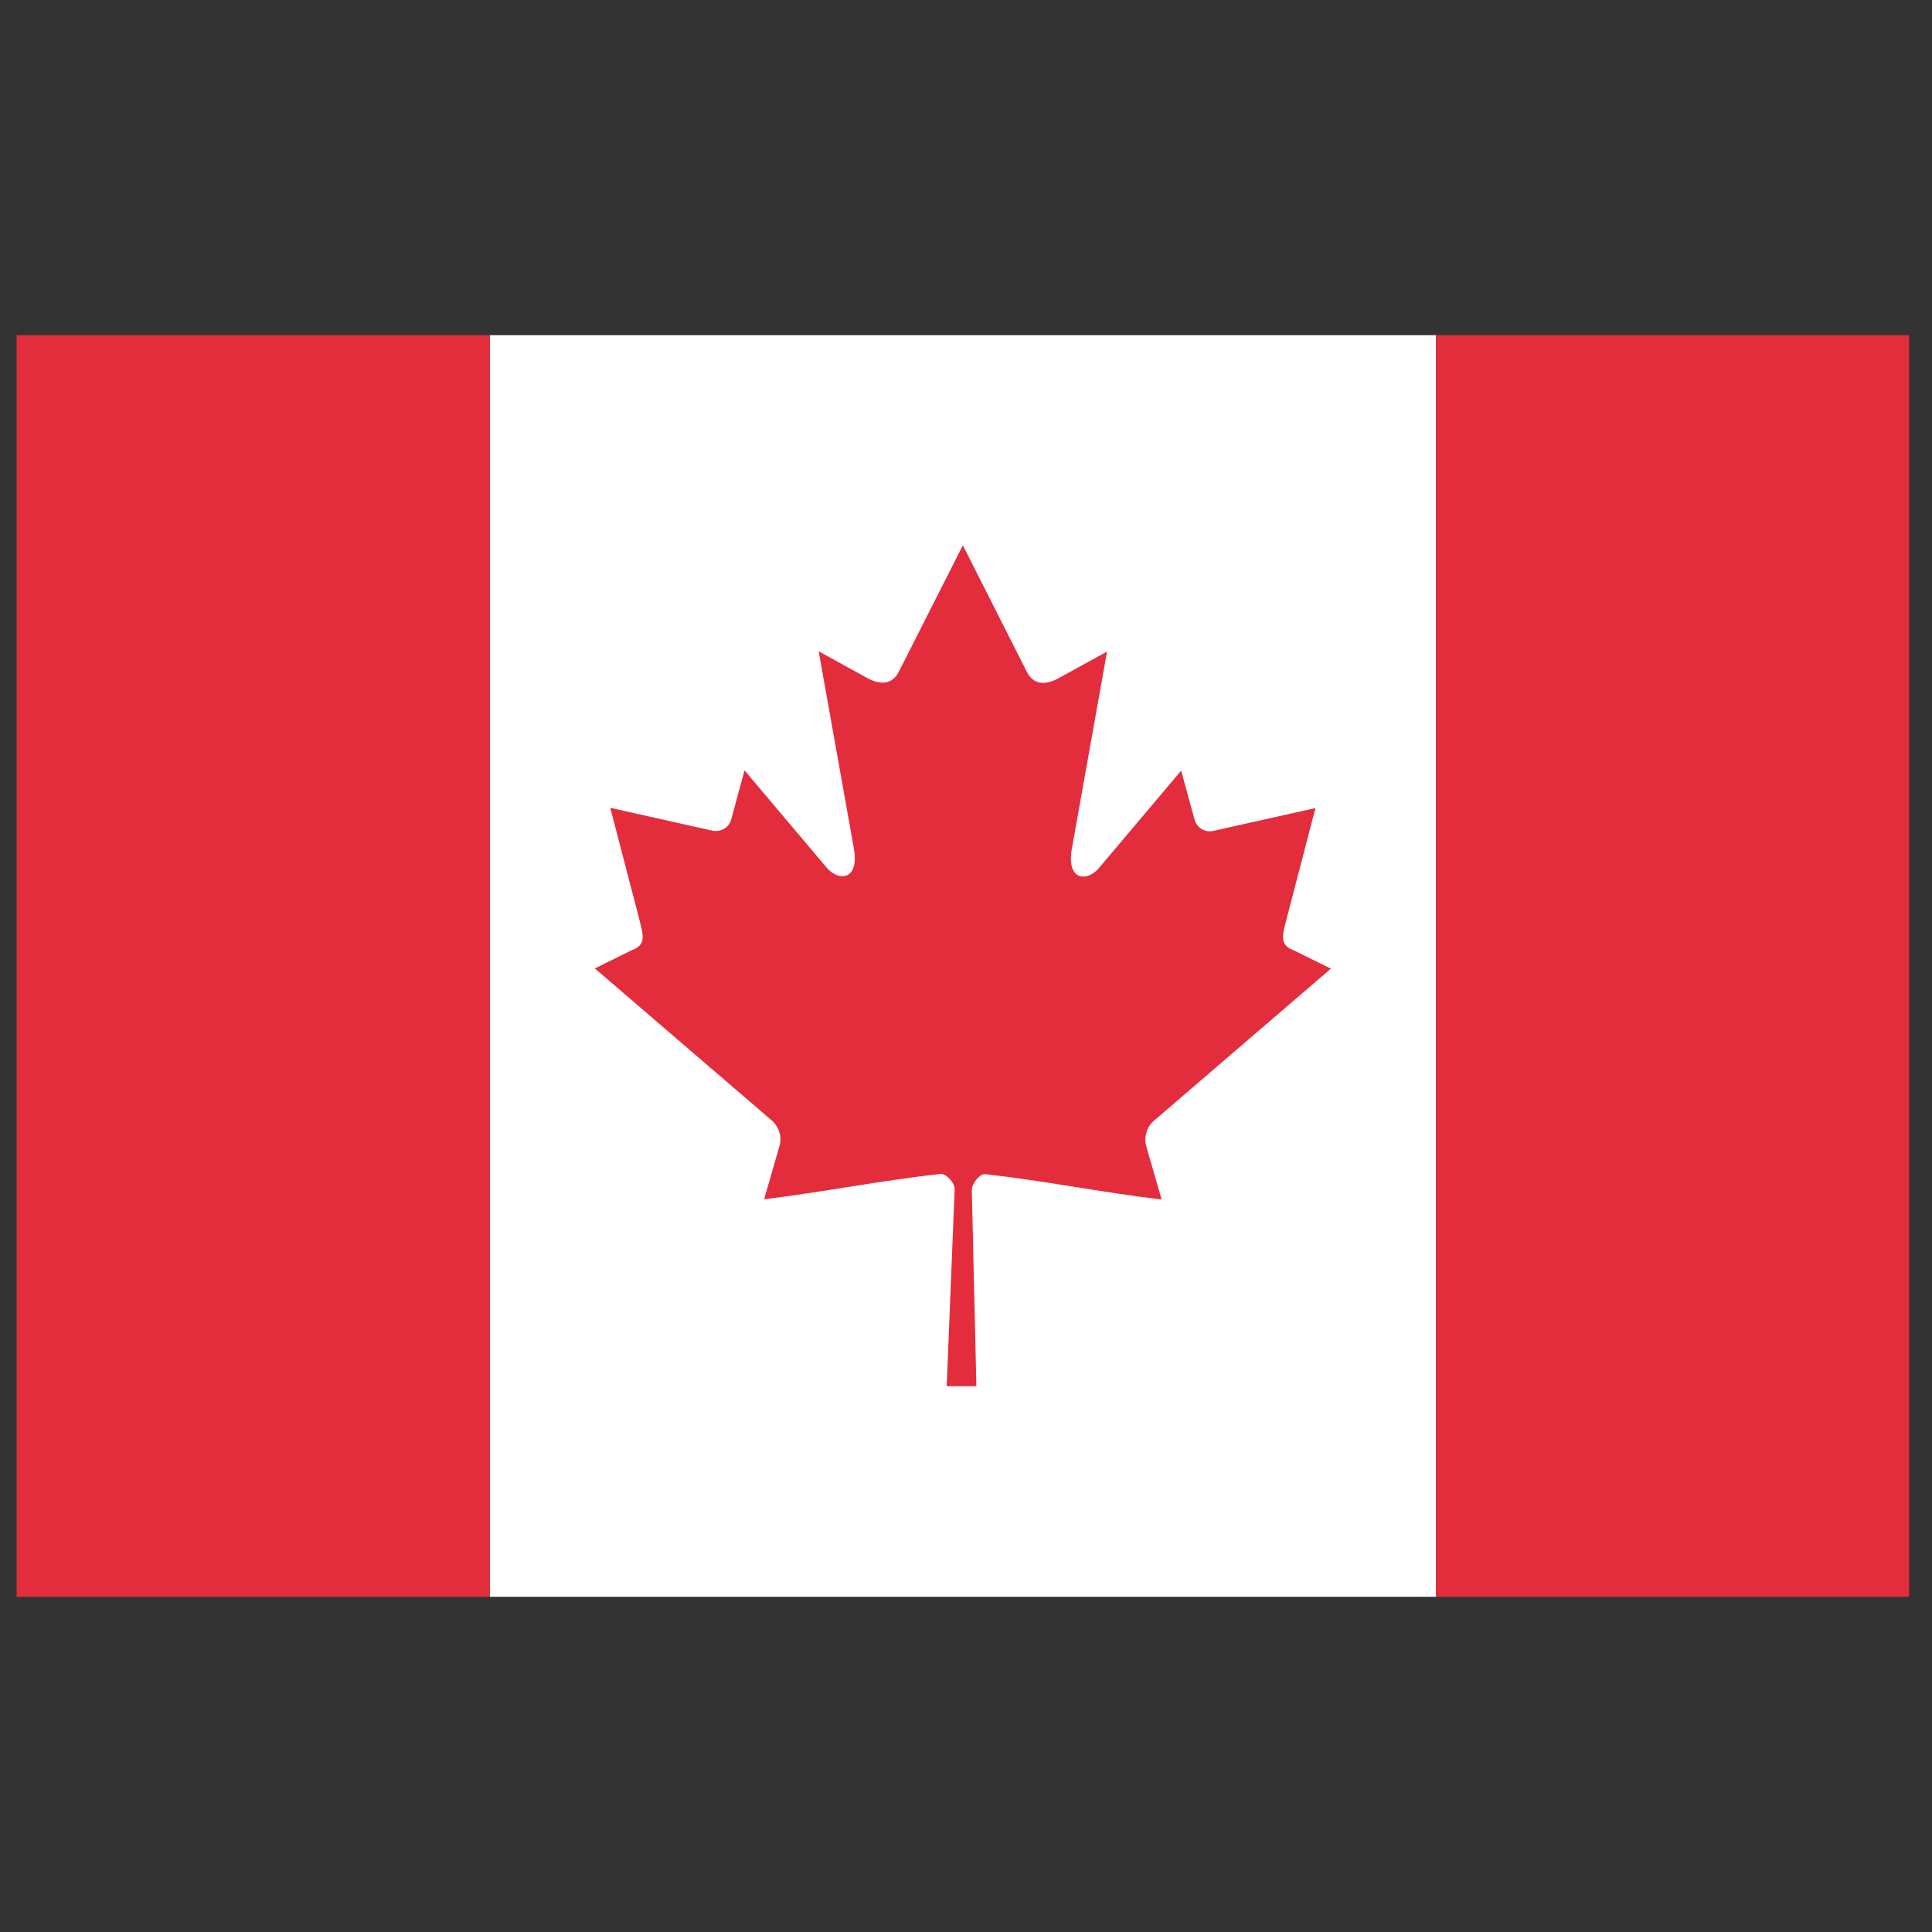
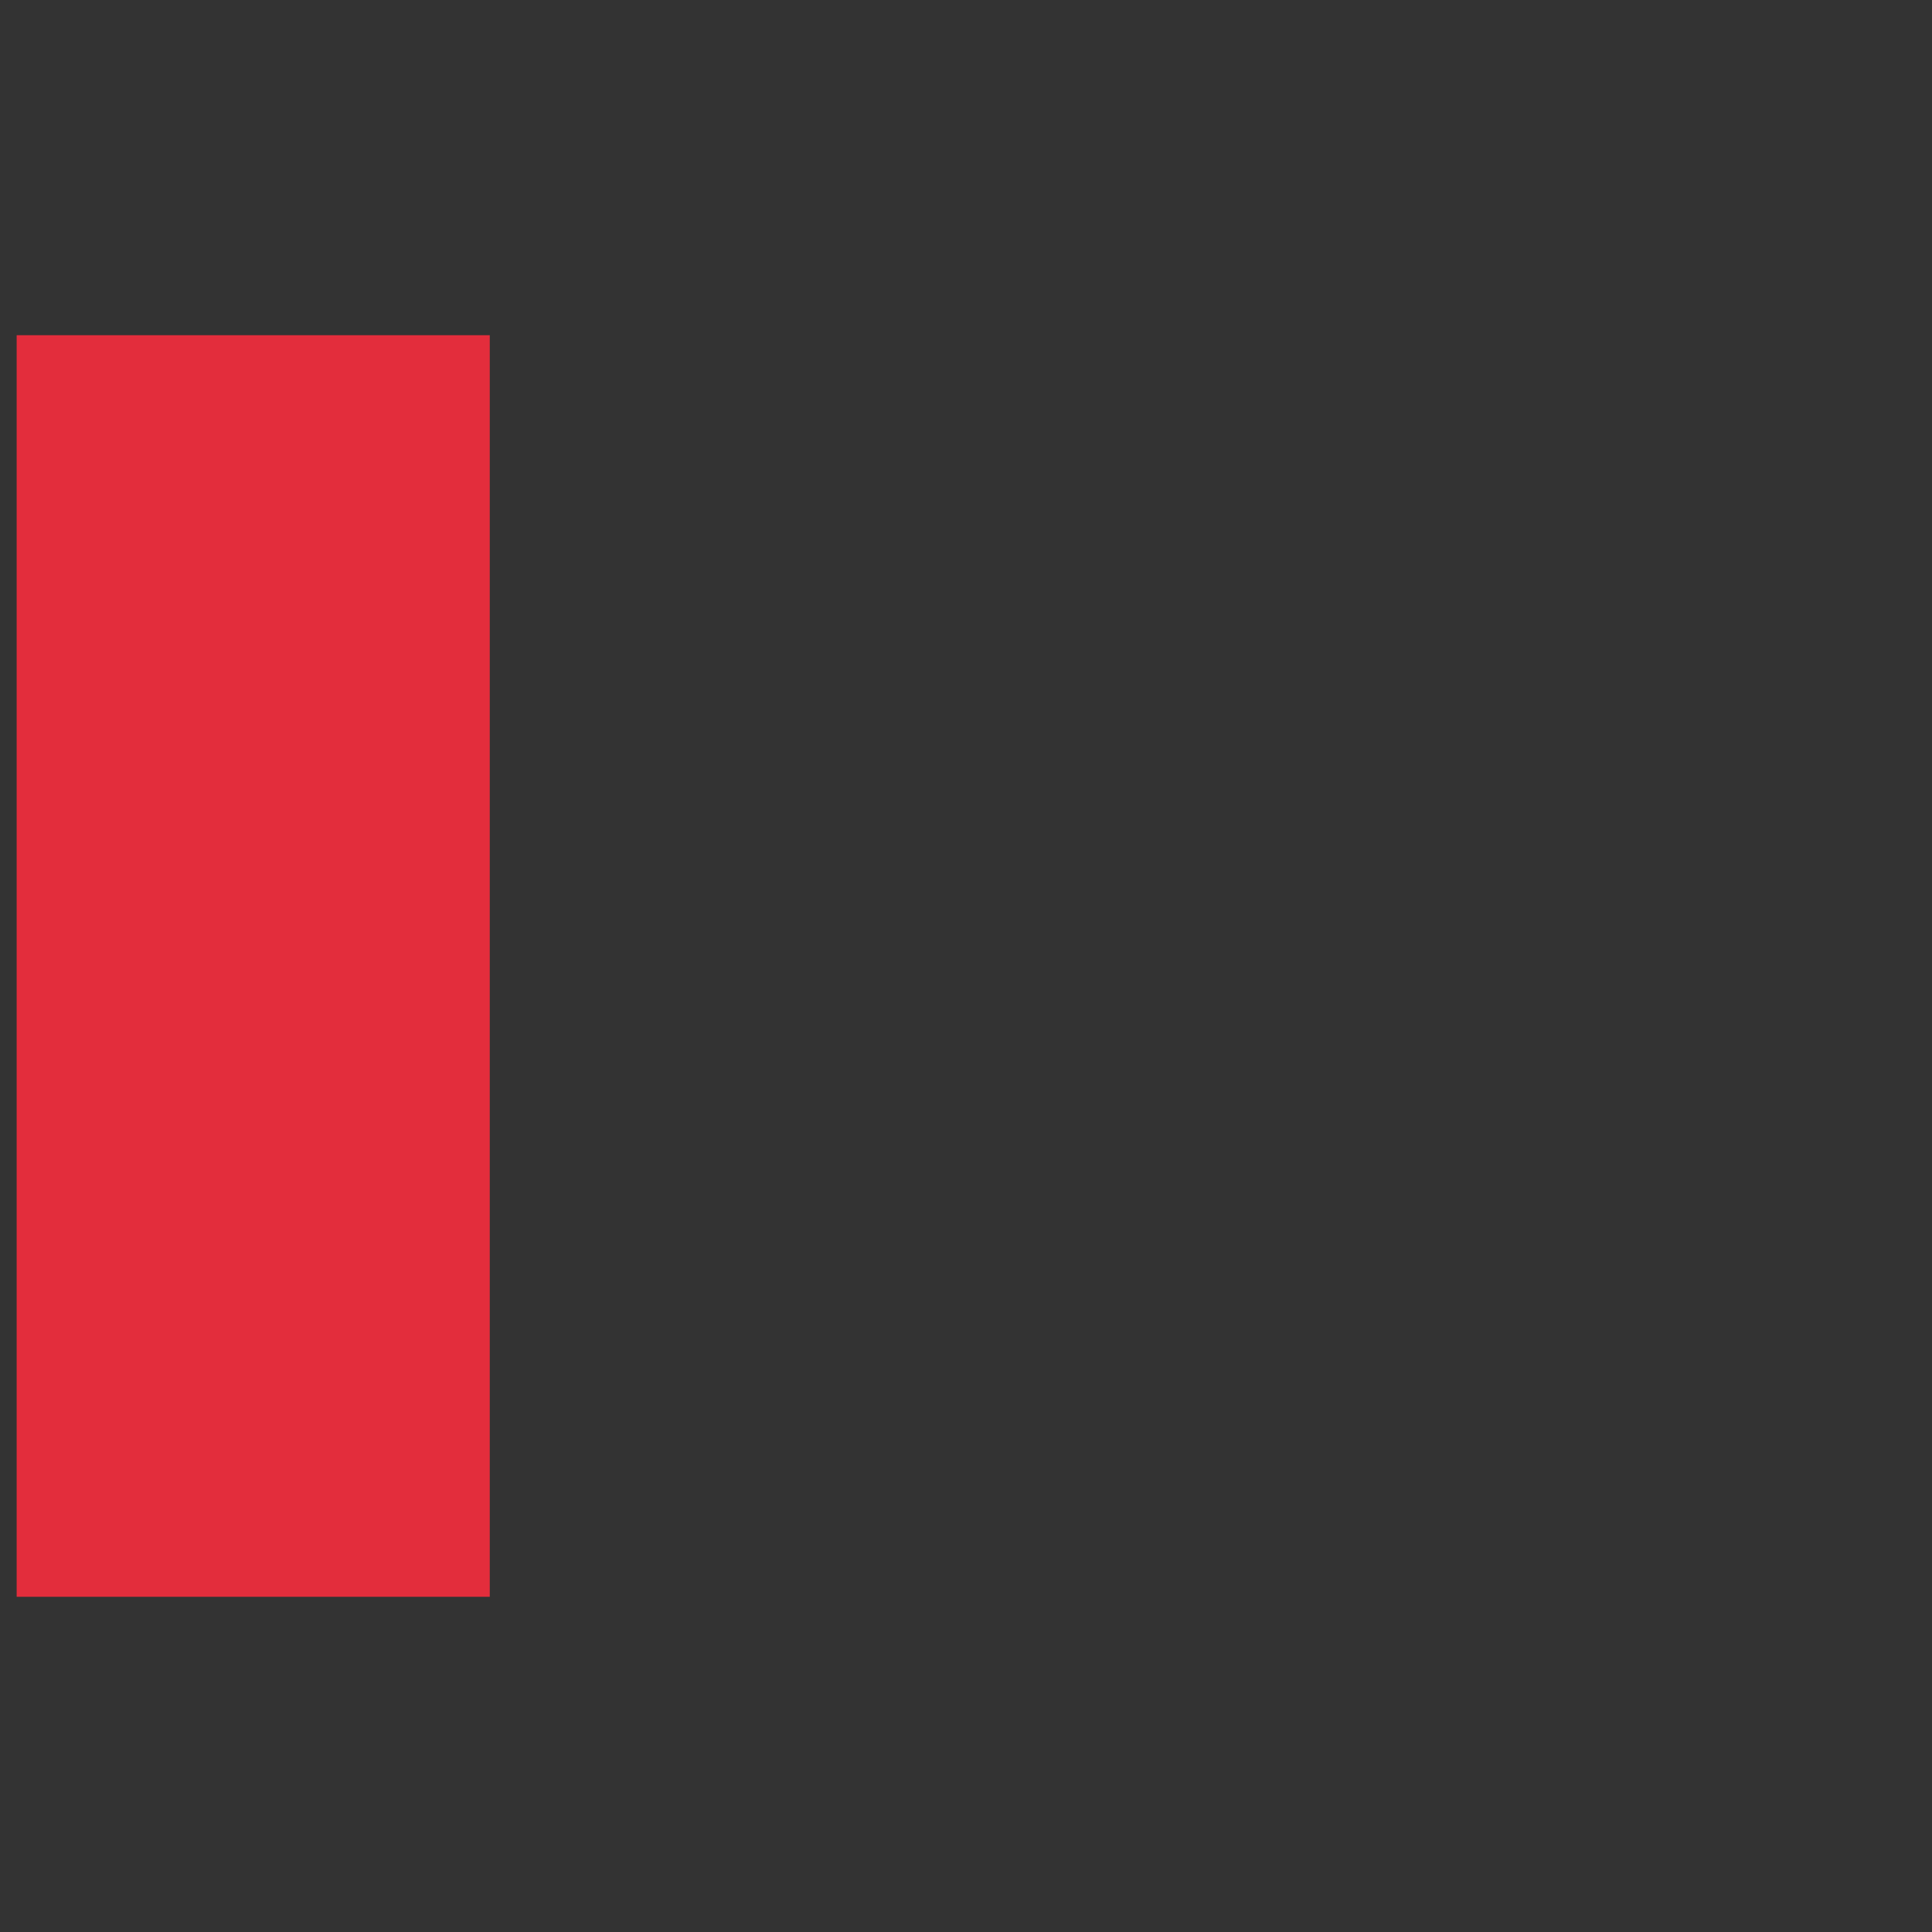
<svg xmlns="http://www.w3.org/2000/svg" id="countries_flags" data-name="countries flags" width="80" height="80" viewBox="0 0 80 80">
  <rect x="0" y="0" width="80" height="80" fill="#333333" stroke="none" />
  <defs>
    <style>
      .cls-1 {
        fill: #e32d3c;
      }

      .cls-1, .cls-2 {
        stroke-width: 0px;
      }

      .cls-2 {
        fill: #fff;
      }
    </style>
  </defs>
  <g id="Canada">
    <g id="layer1">
      <g id="g3375">
        <g id="g3370">
-           <path id="rect3990" class="cls-2" d="M59.46,13.88H20.28v52.24h39.18V13.88Z" />
          <g>
-             <path id="rect3220" class="cls-1" d="M79.05,13.88h-19.59v52.24h19.59V13.88Z" />
            <path id="rect6725" class="cls-1" d="M20.28,13.88H.69v52.24h19.59V13.88Z" />
          </g>
        </g>
        <g id="g3015">
-           <path id="path8-5" class="cls-1" d="M39.87,22.58l-2.66,5.25c-.3.57-.84.52-1.38.2l-1.93-1.06,1.44,8.07c.3,1.47-.67,1.47-1.15.84l-3.36-3.98-.55,2.02c-.06.27-.34.54-.76.48l-4.25-.95,1.12,4.3c.24.96.43,1.35-.24,1.6l-1.52.75,7.32,6.29c.29.24.44.67.33,1.05l-.64,2.22c2.52-.31,4.78-.77,7.3-1.05.22-.03.6.36.59.64l-.33,8.15h1.23l-.19-8.13c0-.27.34-.68.56-.65,2.52.28,4.78.75,7.3,1.05l-.64-2.22c-.1-.39.04-.82.33-1.05l7.32-6.29-1.52-.75c-.67-.25-.48-.65-.24-1.6l1.12-4.3-4.25.95c-.42.07-.69-.21-.76-.48l-.55-2.02-3.36,3.98c-.48.64-1.45.64-1.15-.84l1.44-8.07-1.93,1.06c-.54.32-1.08.37-1.38-.2" />
-         </g>
+           </g>
      </g>
    </g>
  </g>
</svg>